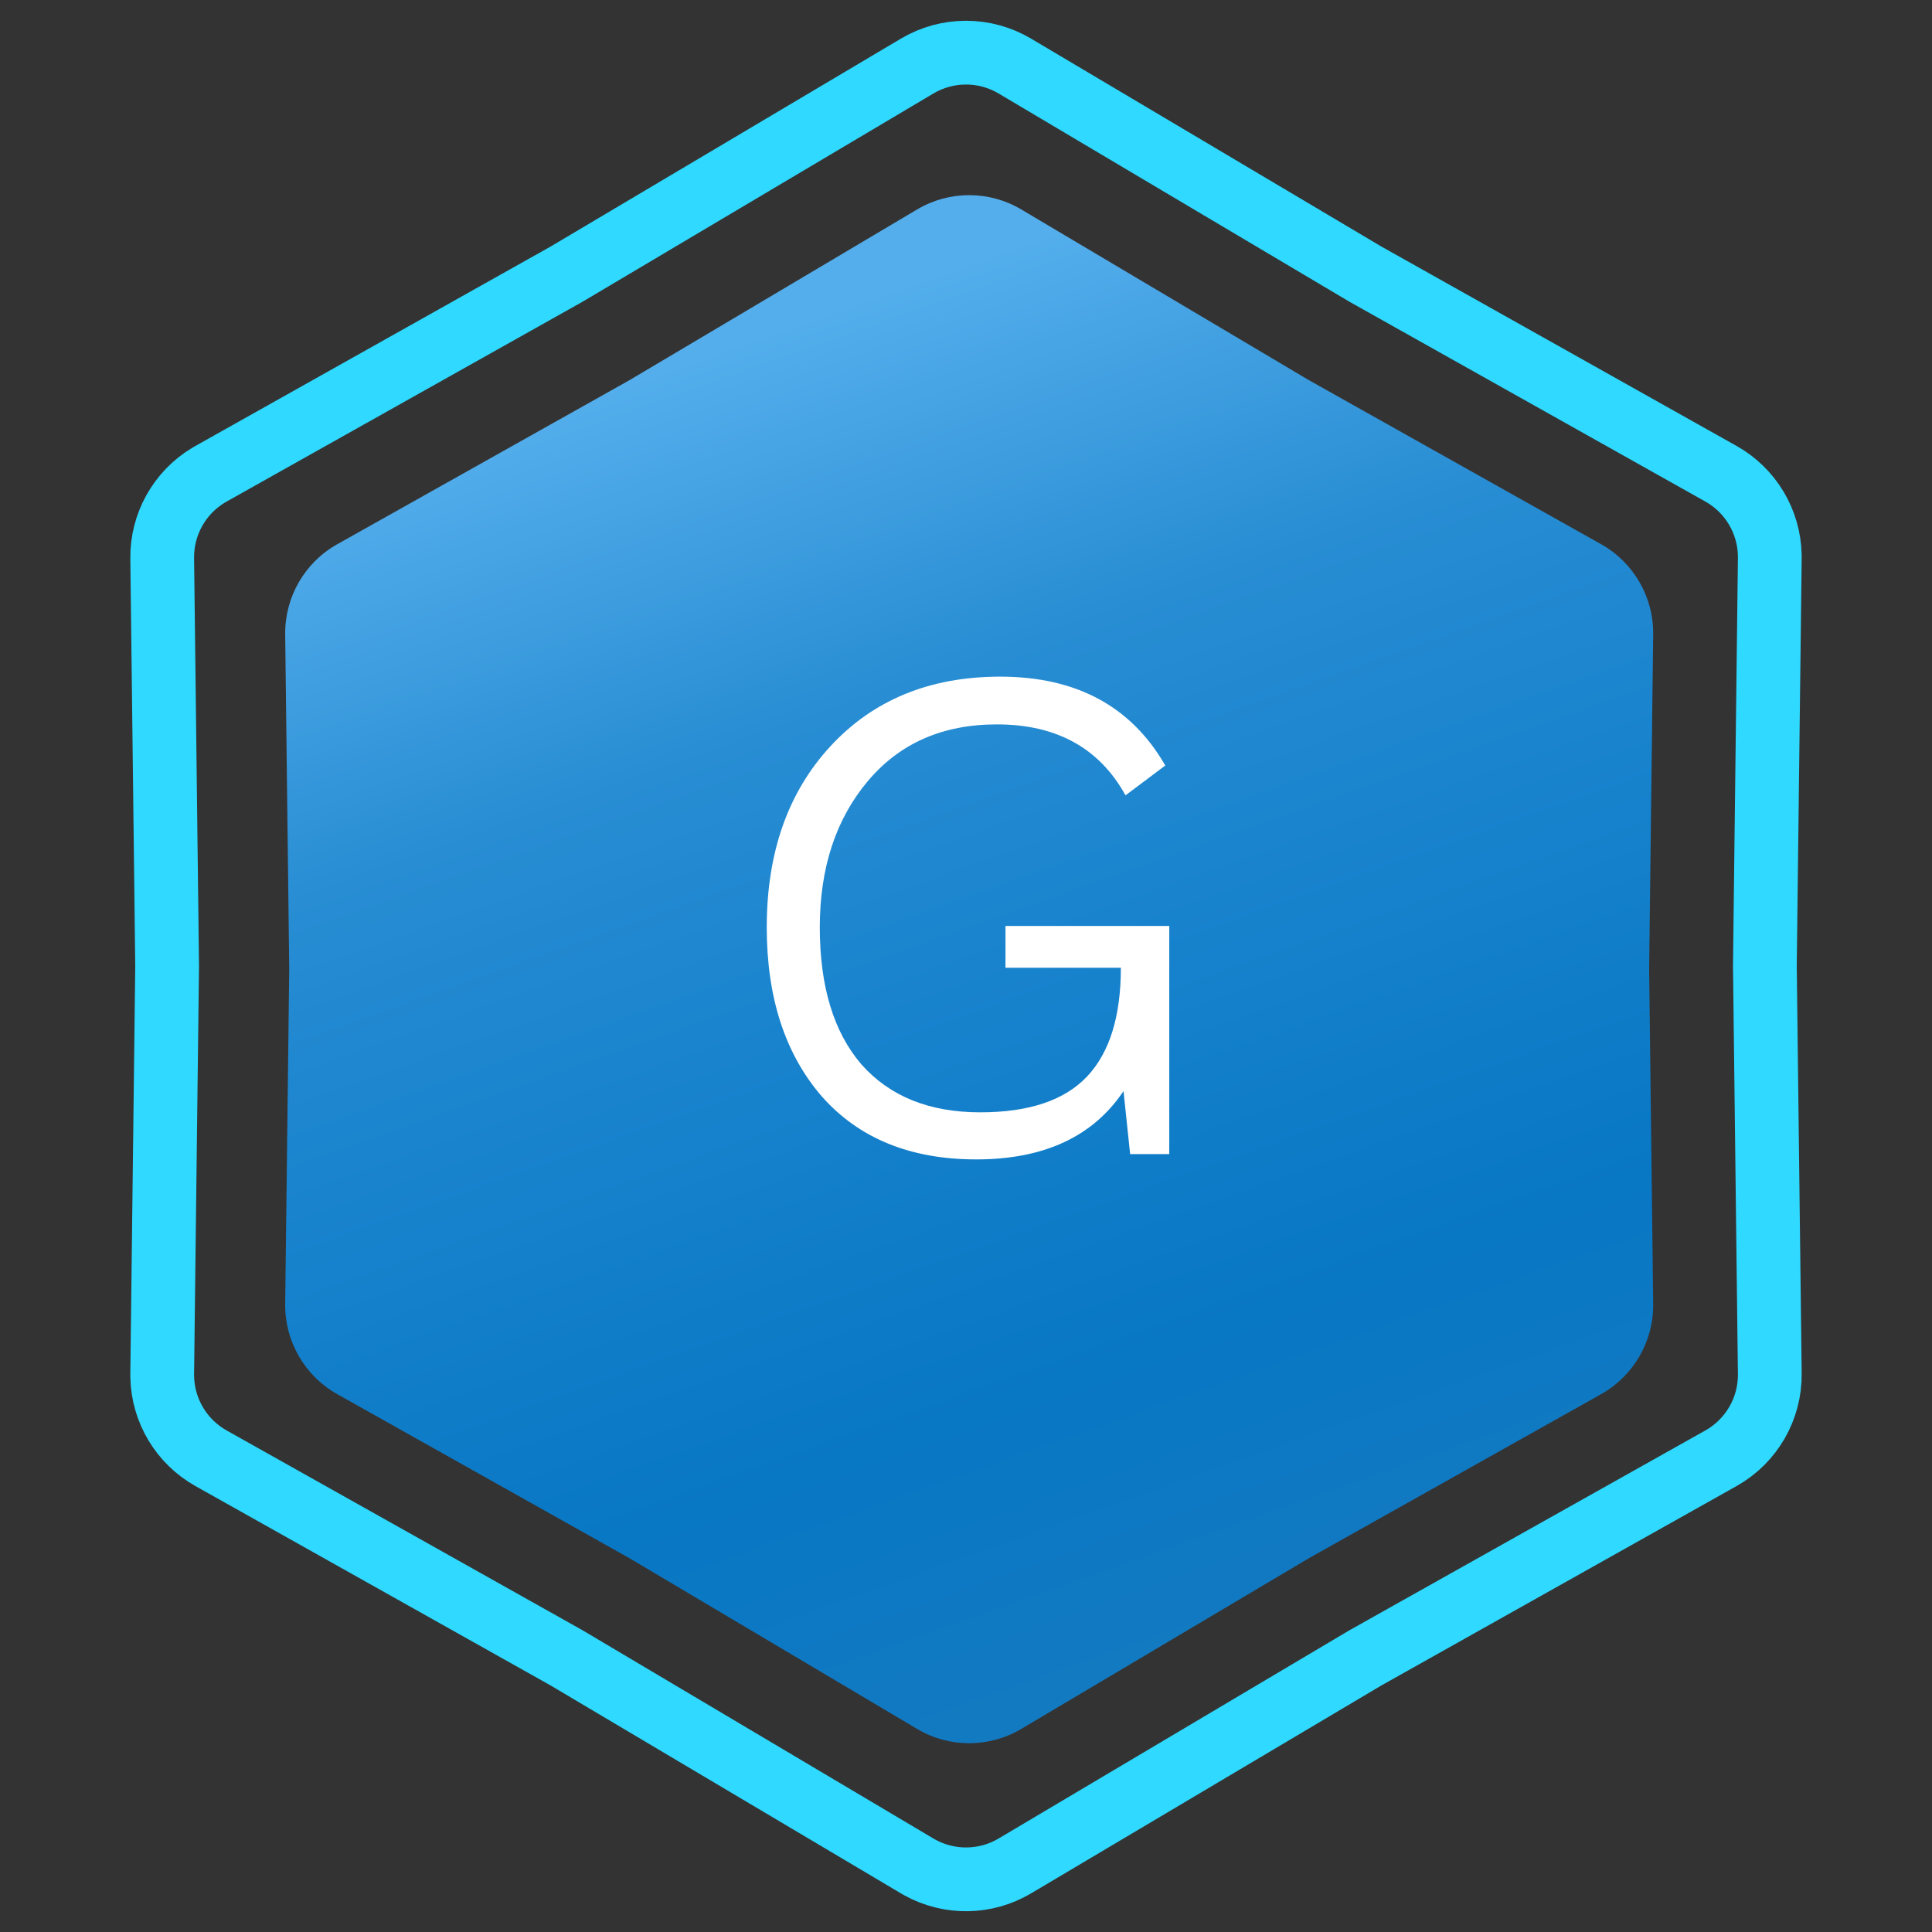
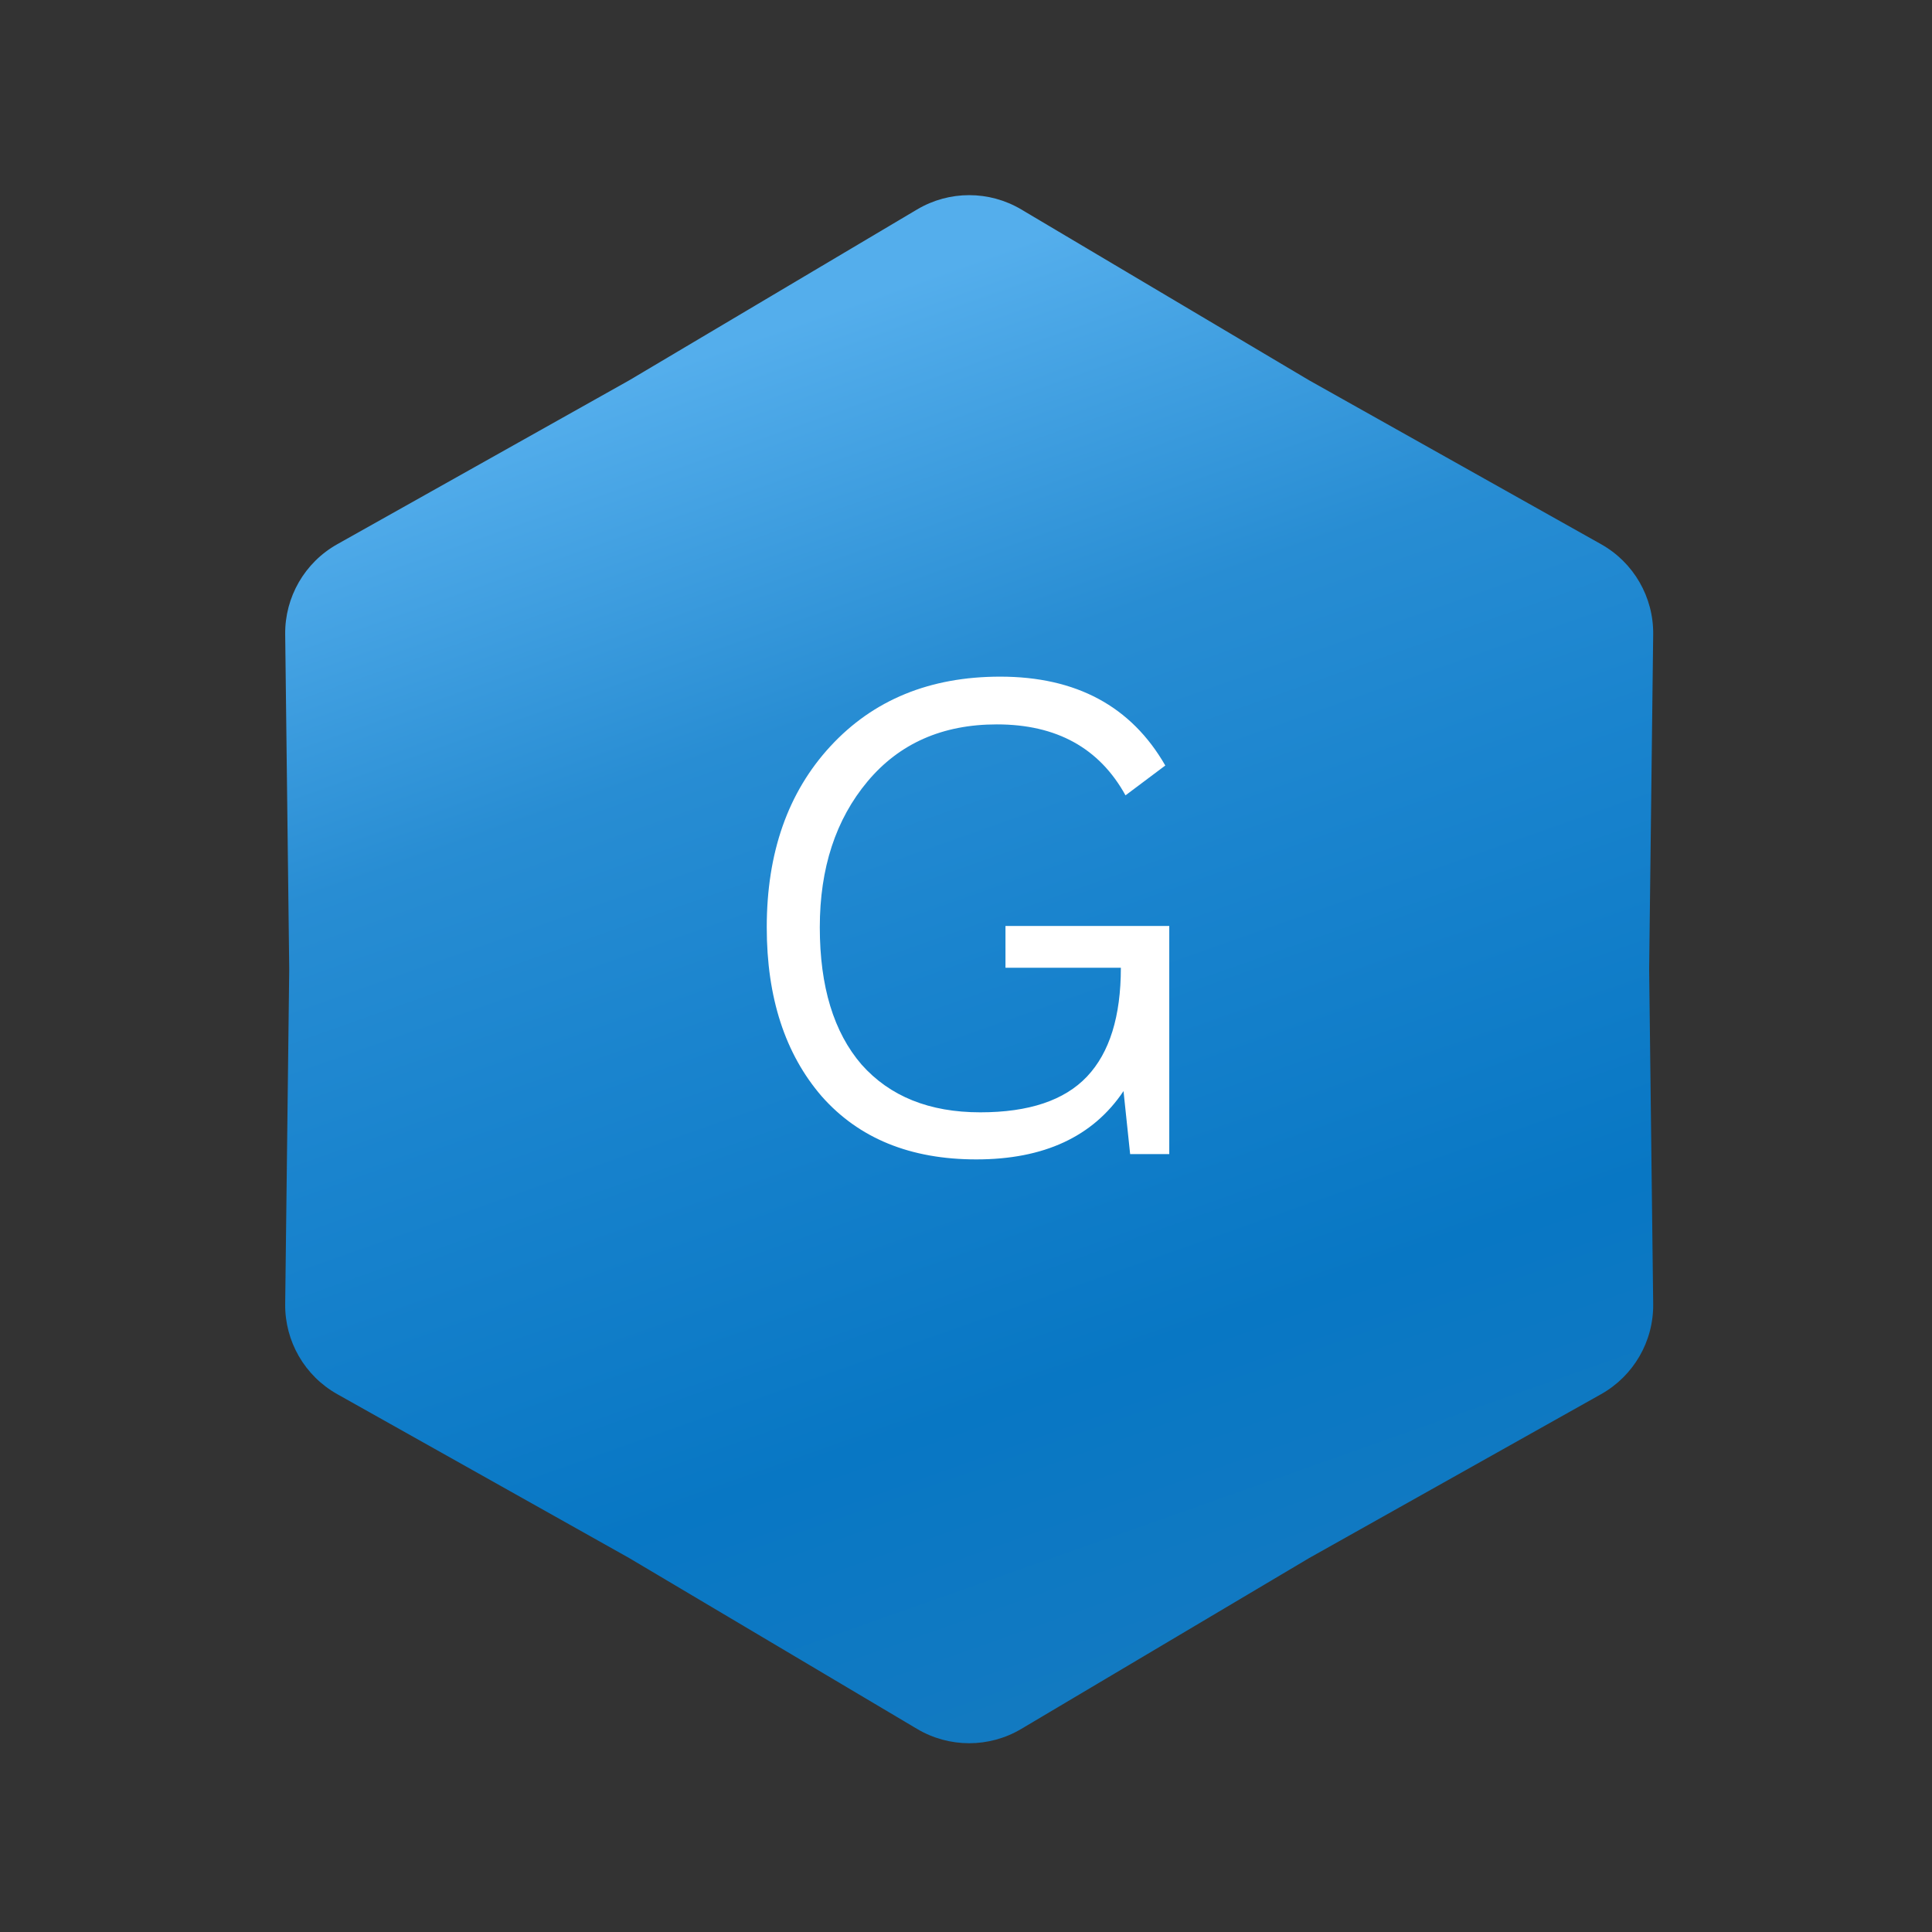
<svg xmlns="http://www.w3.org/2000/svg" width="303" height="303" viewBox="0 0 303 303" fill="none">
  <rect x="0" y="0" width="303" height="303" fill="#333333" stroke="none" />
-   <path d="M143.844 10.358C148.563 7.557 154.437 7.557 159.156 10.358L214.093 42.965L214.145 42.996L214.197 43.025L269.904 74.299C274.54 76.901 277.441 81.756 277.558 87.046L277.561 87.56L276.79 151.439V151.561L277.561 215.44C277.627 220.928 274.69 226.014 269.904 228.701L214.197 259.975L214.145 260.004L214.093 260.035L159.156 292.642C154.584 295.355 148.93 295.44 144.29 292.896L143.844 292.642L88.907 260.035L88.856 260.004L88.803 259.975L33.096 228.701C28.46 226.098 25.559 221.244 25.442 215.954L25.439 215.44L26.21 151.561V151.439L25.439 87.56C25.375 82.243 28.129 77.304 32.652 74.558L33.096 74.299L88.803 43.025L88.856 42.996L88.907 42.965L143.844 10.358Z" stroke="#2FD9FF" stroke-width="10" />
  <path d="M143.834 32.847C148.868 29.859 155.132 29.859 160.166 32.847L205.32 59.647L251.106 85.351C256.211 88.217 259.343 93.642 259.273 99.496L258.64 152L259.273 204.504C259.343 210.358 256.211 215.783 251.106 218.649L205.32 244.353L160.166 271.153C155.132 274.141 148.868 274.141 143.834 271.153L98.68 244.353L52.894 218.649C47.789 215.783 44.657 210.358 44.727 204.504L45.36 152L44.727 99.496C44.657 93.642 47.789 88.217 52.894 85.351L98.68 59.647L143.834 32.847Z" fill="url(#paint0_linear_245_673)" />
  <path d="M157.691 145.224H183.379V181H177.243L176.203 171.12C171.419 178.261 163.723 181.832 153.115 181.832C142.784 181.832 134.707 178.539 128.883 171.952C123.128 165.296 120.251 156.456 120.251 145.432C120.251 133.715 123.579 124.251 130.235 117.04C136.96 109.76 145.835 106.12 156.859 106.12C168.784 106.12 177.416 110.765 182.755 120.056L176.515 124.736C172.424 117.317 165.699 113.608 156.339 113.608C147.811 113.608 141.051 116.589 136.059 122.552C131.067 128.515 128.571 136.141 128.571 145.432C128.571 154.723 130.755 161.899 135.123 166.96C139.56 171.952 145.765 174.448 153.739 174.448C161.365 174.448 166.947 172.576 170.483 168.832C174.019 165.088 175.787 159.403 175.787 151.776H157.691V145.224Z" fill="white" />
  <defs>
    <linearGradient id="paint0_linear_245_673" x1="78" y1="67" x2="152" y2="276" gradientUnits="userSpaceOnUse">
      <stop stop-color="#54AEEC" />
      <stop offset="0.27" stop-color="#288DD3" />
      <stop offset="0.455" stop-color="#1A84CE" />
      <stop offset="0.77" stop-color="#0877C4" />
      <stop offset="1" stop-color="#137AC1" />
    </linearGradient>
  </defs>
</svg>